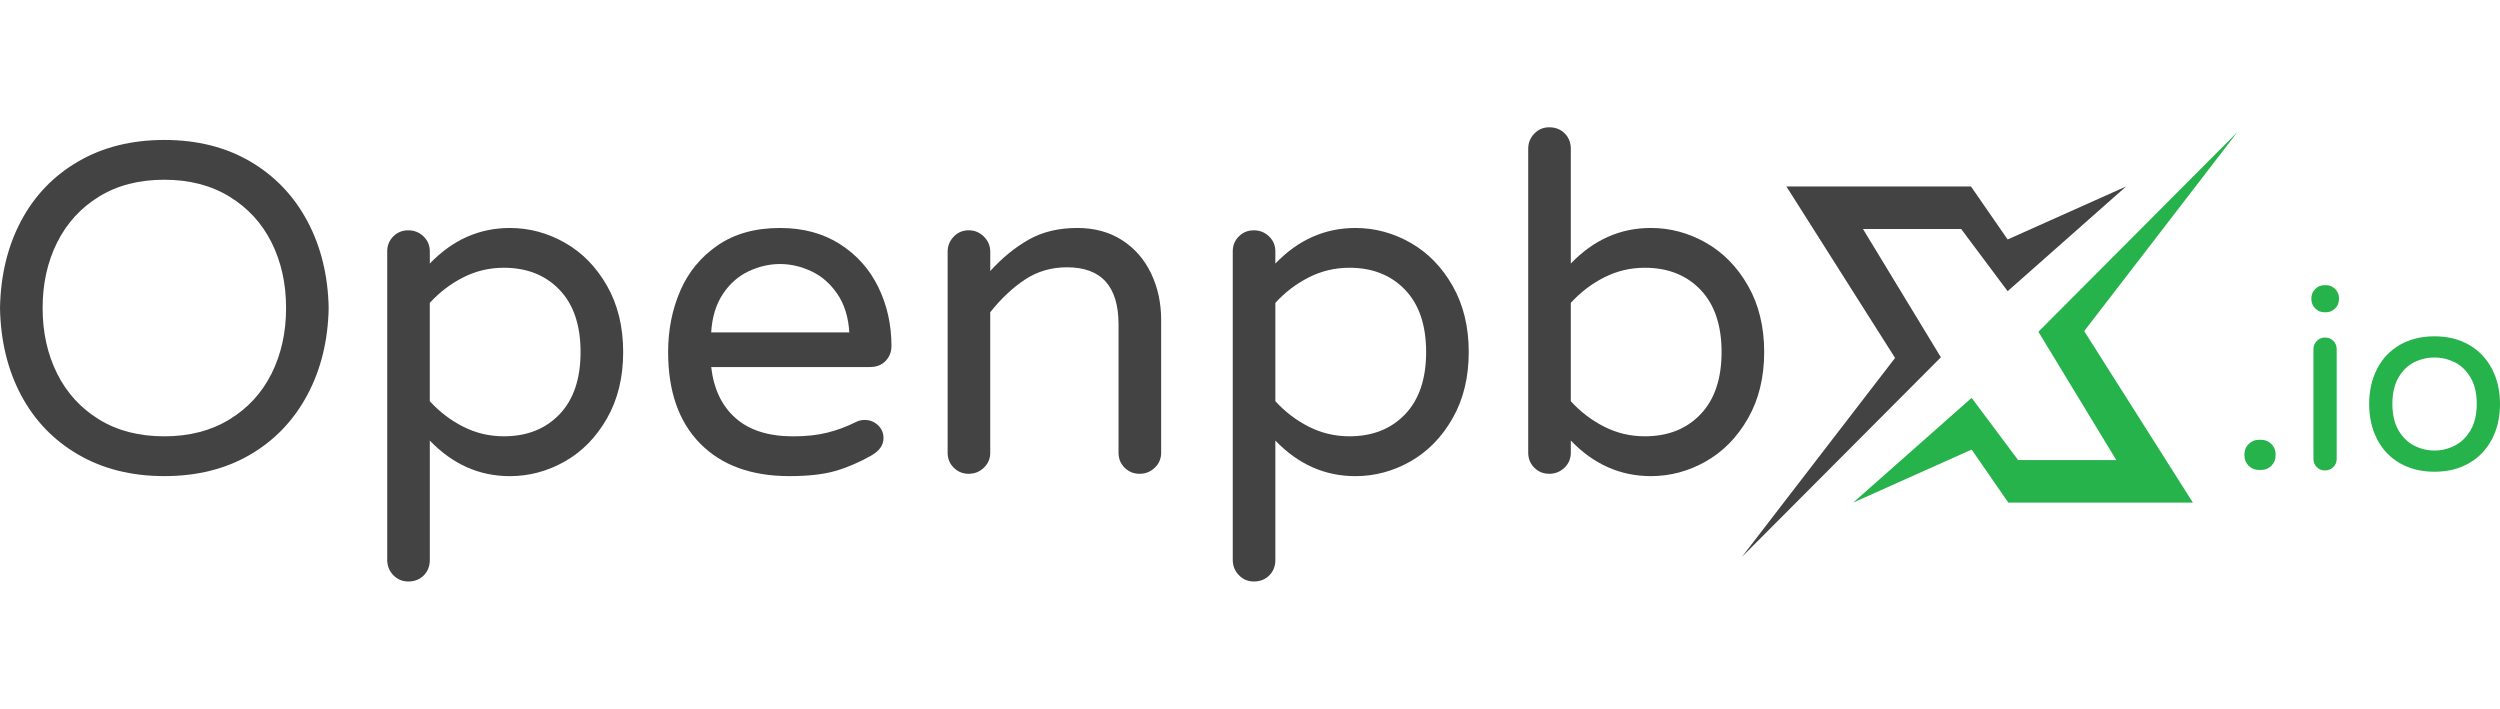
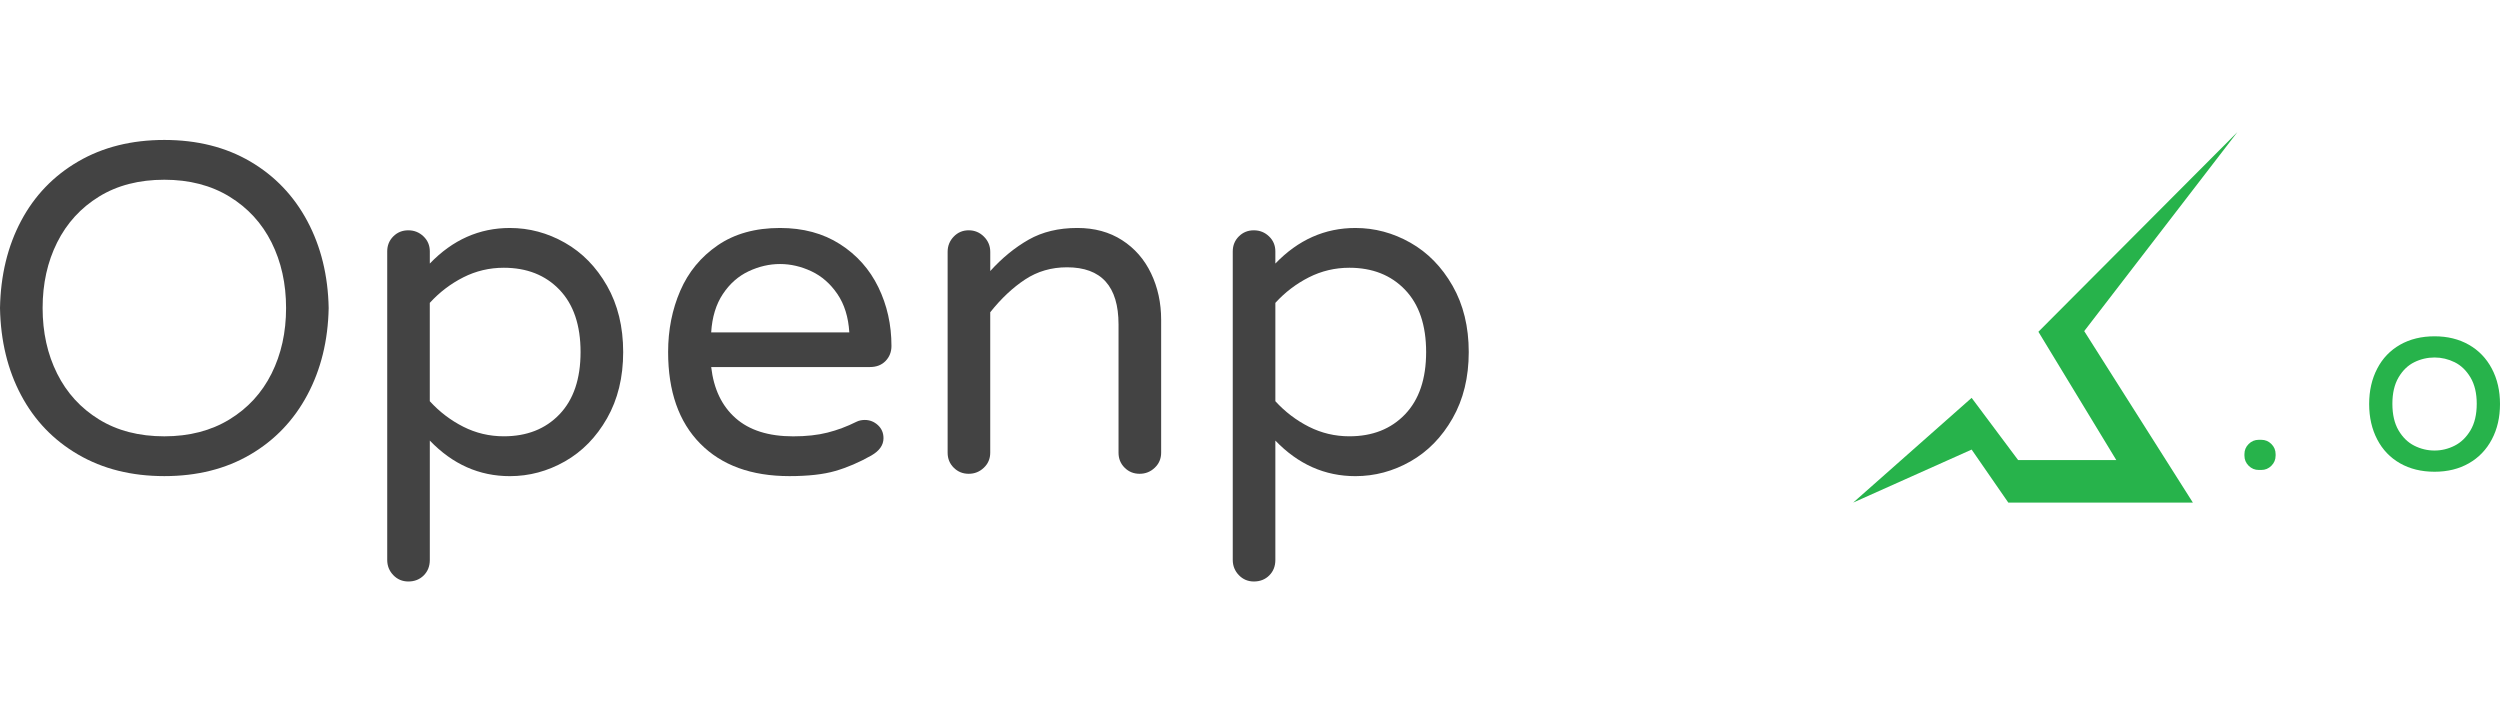
<svg xmlns="http://www.w3.org/2000/svg" version="1.1" id="Layer_1" x="0px" y="0px" width="194px" height="55px" viewBox="0 0 194 55" enable-background="new 0 0 194 55" xml:space="preserve">
  <g>
    <g>
      <g>
        <path fill="#434343" d="M6.068,35.275c-1.914-1.113-3.392-2.652-4.433-4.614C0.593,28.699,0.048,26.447,0,23.903     c0.048-2.543,0.593-4.796,1.635-6.758c1.041-1.962,2.519-3.5,4.433-4.614c1.913-1.114,4.142-1.671,6.685-1.671     c2.543,0,4.765,0.558,6.667,1.671c1.901,1.115,3.379,2.659,4.432,4.632c1.054,1.975,1.604,4.221,1.653,6.74     c-0.049,2.52-0.6,4.766-1.653,6.739c-1.053,1.975-2.531,3.52-4.432,4.633c-1.902,1.114-4.124,1.671-6.667,1.671     C10.209,36.946,7.981,36.39,6.068,35.275z M17.803,32.55c1.429-0.871,2.519-2.058,3.27-3.56c0.75-1.502,1.126-3.198,1.126-5.087     s-0.376-3.584-1.126-5.086c-0.751-1.501-1.841-2.688-3.27-3.561s-3.112-1.308-5.05-1.308c-1.962,0-3.651,0.436-5.068,1.308     s-2.501,2.059-3.252,3.561c-0.751,1.502-1.126,3.197-1.126,5.086s0.375,3.585,1.126,5.087c0.75,1.502,1.835,2.688,3.252,3.56     c1.417,0.872,3.106,1.309,5.068,1.309C14.69,33.858,16.374,33.422,17.803,32.55z" />
        <path fill="#434343" d="M30.52,44.631c-0.315-0.327-0.472-0.721-0.472-1.181V19.507c0-0.459,0.157-0.847,0.472-1.163     c0.314-0.314,0.703-0.472,1.163-0.472s0.854,0.158,1.181,0.472c0.327,0.315,0.49,0.703,0.49,1.163v0.945     c1.768-1.84,3.839-2.761,6.213-2.761c1.501,0,2.925,0.382,4.269,1.145c1.344,0.763,2.434,1.877,3.27,3.343     c0.835,1.465,1.253,3.179,1.253,5.141c0,1.962-0.418,3.676-1.253,5.141c-0.836,1.467-1.926,2.58-3.27,3.344     c-1.344,0.763-2.768,1.144-4.269,1.144c-2.374,0-4.445-0.92-6.213-2.761v9.265c0,0.484-0.158,0.884-0.472,1.199     c-0.315,0.314-0.715,0.472-1.199,0.472C31.222,45.121,30.834,44.958,30.52,44.631z M43.417,32.151     c1.09-1.139,1.635-2.749,1.635-4.833c0-2.083-0.545-3.693-1.635-4.832c-1.09-1.138-2.531-1.708-4.324-1.708     c-1.114,0-2.162,0.249-3.143,0.745c-0.981,0.497-1.847,1.157-2.598,1.98v7.63c0.75,0.823,1.617,1.483,2.598,1.98     c0.981,0.496,2.028,0.744,3.143,0.744C40.886,33.858,42.328,33.289,43.417,32.151z" />
        <path fill="#434343" d="M54.335,34.421c-1.66-1.683-2.489-4.051-2.489-7.103c0-1.719,0.314-3.306,0.945-4.759     c0.629-1.453,1.598-2.628,2.906-3.524c1.308-0.896,2.918-1.344,4.832-1.344c1.792,0,3.343,0.418,4.651,1.253     c1.308,0.836,2.301,1.95,2.979,3.343c0.678,1.393,1.018,2.913,1.018,4.56c0,0.46-0.152,0.848-0.455,1.163     s-0.708,0.473-1.217,0.473H55.189c0.194,1.695,0.823,3.016,1.889,3.96s2.555,1.417,4.469,1.417c1.017,0,1.907-0.097,2.67-0.291     c0.763-0.193,1.508-0.472,2.234-0.835c0.194-0.097,0.412-0.146,0.654-0.146c0.387,0,0.727,0.134,1.018,0.399     c0.291,0.268,0.436,0.606,0.436,1.018c0,0.533-0.315,0.981-0.945,1.344c-0.944,0.533-1.877,0.934-2.797,1.199     c-0.921,0.267-2.107,0.399-3.561,0.399C58.301,36.946,55.994,36.105,54.335,34.421z M65.907,25.792     c-0.073-1.187-0.381-2.18-0.927-2.979c-0.545-0.799-1.217-1.386-2.016-1.762c-0.799-0.375-1.611-0.563-2.435-0.563     c-0.824,0-1.635,0.188-2.434,0.563c-0.799,0.376-1.466,0.963-1.998,1.762c-0.533,0.799-0.836,1.792-0.909,2.979H65.907z" />
        <path fill="#434343" d="M74.009,36.292c-0.315-0.313-0.473-0.701-0.473-1.162V19.543c0-0.46,0.157-0.854,0.473-1.181     c0.314-0.327,0.702-0.491,1.163-0.491c0.459,0,0.854,0.164,1.181,0.491c0.327,0.327,0.491,0.721,0.491,1.181v1.49     c0.92-1.018,1.913-1.829,2.979-2.435c1.065-0.605,2.325-0.908,3.778-0.908c1.332,0,2.489,0.315,3.47,0.945     c0.981,0.63,1.732,1.49,2.253,2.58c0.521,1.09,0.781,2.289,0.781,3.597V35.13c0,0.461-0.164,0.849-0.491,1.162     c-0.327,0.315-0.721,0.474-1.181,0.474c-0.46,0-0.848-0.158-1.163-0.474c-0.315-0.313-0.472-0.701-0.472-1.162v-9.955     c0-2.955-1.333-4.433-3.997-4.433c-1.212,0-2.295,0.315-3.252,0.945c-0.957,0.63-1.859,1.478-2.707,2.543V35.13     c0,0.461-0.164,0.849-0.491,1.162c-0.327,0.315-0.721,0.474-1.181,0.474C74.711,36.766,74.324,36.607,74.009,36.292z" />
        <path fill="#434343" d="M96.135,44.631c-0.315-0.327-0.473-0.721-0.473-1.181V19.507c0-0.459,0.157-0.847,0.473-1.163     c0.314-0.314,0.702-0.472,1.162-0.472s0.855,0.158,1.181,0.472c0.327,0.315,0.49,0.703,0.49,1.163v0.945     c1.769-1.84,3.839-2.761,6.213-2.761c1.502,0,2.925,0.382,4.27,1.145c1.344,0.763,2.434,1.877,3.27,3.343     s1.254,3.179,1.254,5.141c0,1.962-0.418,3.676-1.254,5.141c-0.836,1.467-1.926,2.58-3.27,3.344     c-1.345,0.763-2.768,1.144-4.27,1.144c-2.374,0-4.444-0.92-6.213-2.761v9.265c0,0.484-0.157,0.884-0.473,1.199     c-0.314,0.314-0.714,0.472-1.199,0.472C96.837,45.121,96.45,44.958,96.135,44.631z M109.033,32.151     c1.09-1.139,1.635-2.749,1.635-4.833c0-2.083-0.545-3.693-1.635-4.832c-1.091-1.138-2.531-1.708-4.323-1.708     c-1.115,0-2.162,0.249-3.144,0.745c-0.98,0.497-1.847,1.157-2.598,1.98v7.63c0.751,0.823,1.617,1.483,2.598,1.98     c0.981,0.496,2.028,0.744,3.144,0.744C106.502,33.858,107.942,33.289,109.033,32.151z" />
-         <path fill="#434343" d="M121.895,34.186v0.944c0,0.461-0.164,0.849-0.49,1.162c-0.327,0.315-0.722,0.474-1.181,0.474     c-0.461,0-0.849-0.158-1.163-0.474c-0.315-0.313-0.472-0.701-0.472-1.162V11.55c0-0.459,0.156-0.854,0.472-1.181     c0.314-0.327,0.702-0.491,1.163-0.491c0.483,0,0.883,0.158,1.199,0.473c0.313,0.315,0.472,0.714,0.472,1.199v8.901     c1.768-1.84,3.839-2.761,6.213-2.761c1.501,0,2.925,0.382,4.269,1.145c1.345,0.763,2.435,1.877,3.271,3.343     s1.253,3.179,1.253,5.141c0,1.962-0.417,3.676-1.253,5.141c-0.836,1.467-1.926,2.58-3.271,3.344     c-1.344,0.763-2.768,1.144-4.269,1.144C125.733,36.946,123.662,36.026,121.895,34.186z M131.959,32.151     c1.089-1.139,1.635-2.749,1.635-4.833c0-2.083-0.546-3.693-1.635-4.832c-1.09-1.138-2.531-1.708-4.324-1.708     c-1.114,0-2.162,0.249-3.143,0.745c-0.981,0.497-1.848,1.157-2.598,1.98v7.63c0.75,0.823,1.616,1.483,2.598,1.98     c0.98,0.496,2.028,0.744,3.143,0.744C129.428,33.858,130.869,33.289,131.959,32.151z" />
      </g>
      <g>
        <g>
          <path fill="#27B34B" d="M174.495,36.142c-0.219-0.219-0.327-0.479-0.327-0.784v-0.119c0-0.304,0.108-0.564,0.327-0.783      c0.218-0.218,0.479-0.327,0.783-0.327h0.198c0.305,0,0.565,0.109,0.784,0.327c0.218,0.219,0.327,0.479,0.327,0.783v0.119      c0,0.305-0.109,0.565-0.327,0.784c-0.219,0.218-0.479,0.327-0.784,0.327h-0.198C174.975,36.469,174.713,36.359,174.495,36.142z" />
-           <path fill="#27B34B" d="M179.661,23.934c-0.198-0.198-0.298-0.436-0.298-0.714v-0.08c0-0.277,0.1-0.516,0.298-0.714      s0.437-0.297,0.714-0.297h0.119c0.277,0,0.516,0.099,0.714,0.297s0.298,0.437,0.298,0.714v0.08c0,0.278-0.1,0.516-0.298,0.714      s-0.437,0.298-0.714,0.298h-0.119C180.098,24.232,179.859,24.132,179.661,23.934z M179.78,36.25      c-0.172-0.172-0.258-0.383-0.258-0.635v-8.508c0-0.251,0.086-0.466,0.258-0.645c0.172-0.179,0.384-0.268,0.635-0.268      c0.265,0,0.482,0.086,0.654,0.258c0.172,0.172,0.258,0.391,0.258,0.655v8.508c0,0.252-0.089,0.463-0.268,0.635      s-0.394,0.258-0.645,0.258S179.952,36.422,179.78,36.25z" />
          <path fill="#27B34B" d="M186.245,35.953c-0.767-0.437-1.358-1.055-1.773-1.854c-0.417-0.8-0.625-1.716-0.625-2.747      s0.208-1.947,0.625-2.747c0.415-0.8,1.007-1.418,1.773-1.854c0.768-0.437,1.66-0.654,2.678-0.654      c1.006,0,1.892,0.218,2.658,0.654c0.767,0.436,1.361,1.054,1.784,1.854c0.424,0.8,0.635,1.716,0.635,2.747      s-0.211,1.947-0.635,2.747c-0.423,0.8-1.018,1.418-1.784,1.854c-0.767,0.436-1.652,0.654-2.658,0.654      C187.905,36.607,187.013,36.389,186.245,35.953z M190.48,34.584c0.496-0.251,0.905-0.647,1.229-1.189      c0.323-0.542,0.486-1.229,0.486-2.063c0-0.82-0.163-1.501-0.486-2.043c-0.324-0.542-0.733-0.936-1.229-1.181      c-0.496-0.244-1.015-0.367-1.558-0.367c-0.555,0-1.08,0.123-1.576,0.367c-0.496,0.245-0.902,0.639-1.22,1.181      s-0.477,1.223-0.477,2.043c0,0.833,0.159,1.521,0.477,2.063s0.724,0.938,1.22,1.189s1.021,0.377,1.576,0.377      C189.466,34.961,189.984,34.835,190.48,34.584z" />
        </g>
      </g>
    </g>
    <g>
-       <polygon fill="#434343" points="135.171,43.218 147.057,27.776 138.625,14.47 152.948,14.47 155.793,18.583 164.985,14.47     155.793,22.596 152.187,17.771 144.568,17.771 150.612,27.726   " />
      <polygon fill="#27B34B" points="173.621,10.253 161.735,25.694 170.167,39.001 155.844,39.001 152.999,34.887 143.807,39.001     152.999,30.874 156.605,35.7 164.224,35.7 158.18,25.745   " />
    </g>
  </g>
</svg>